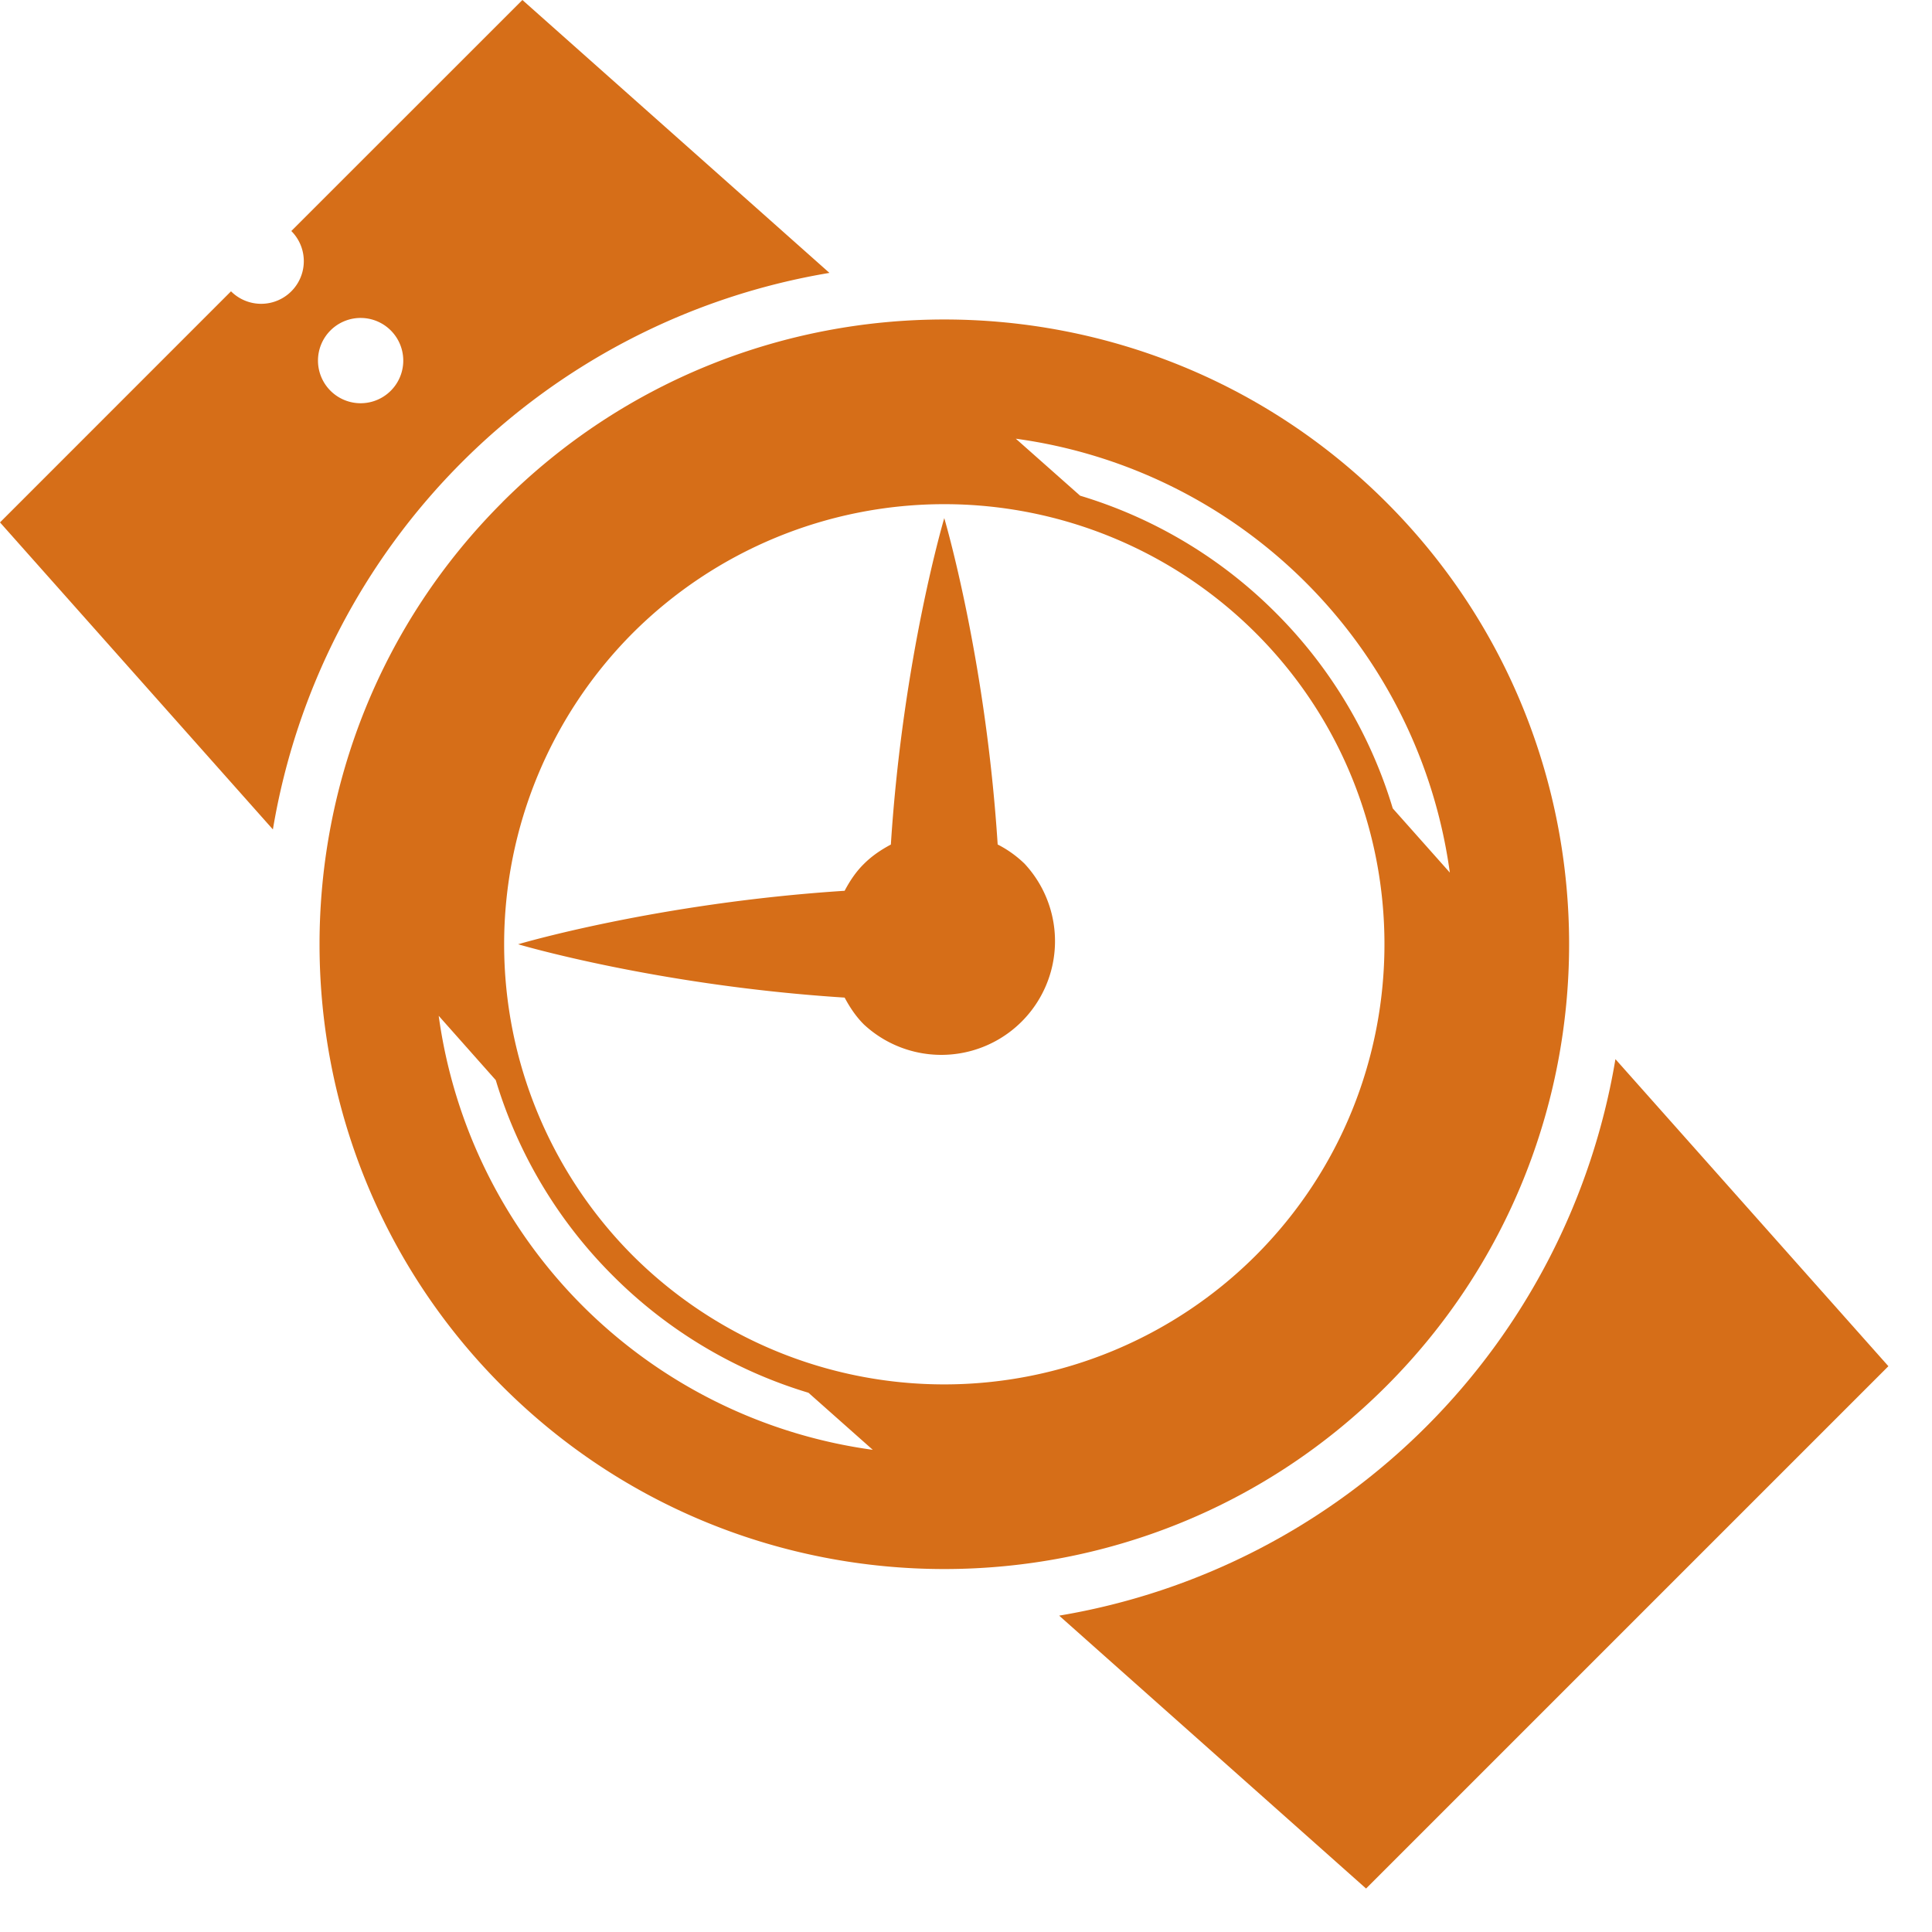
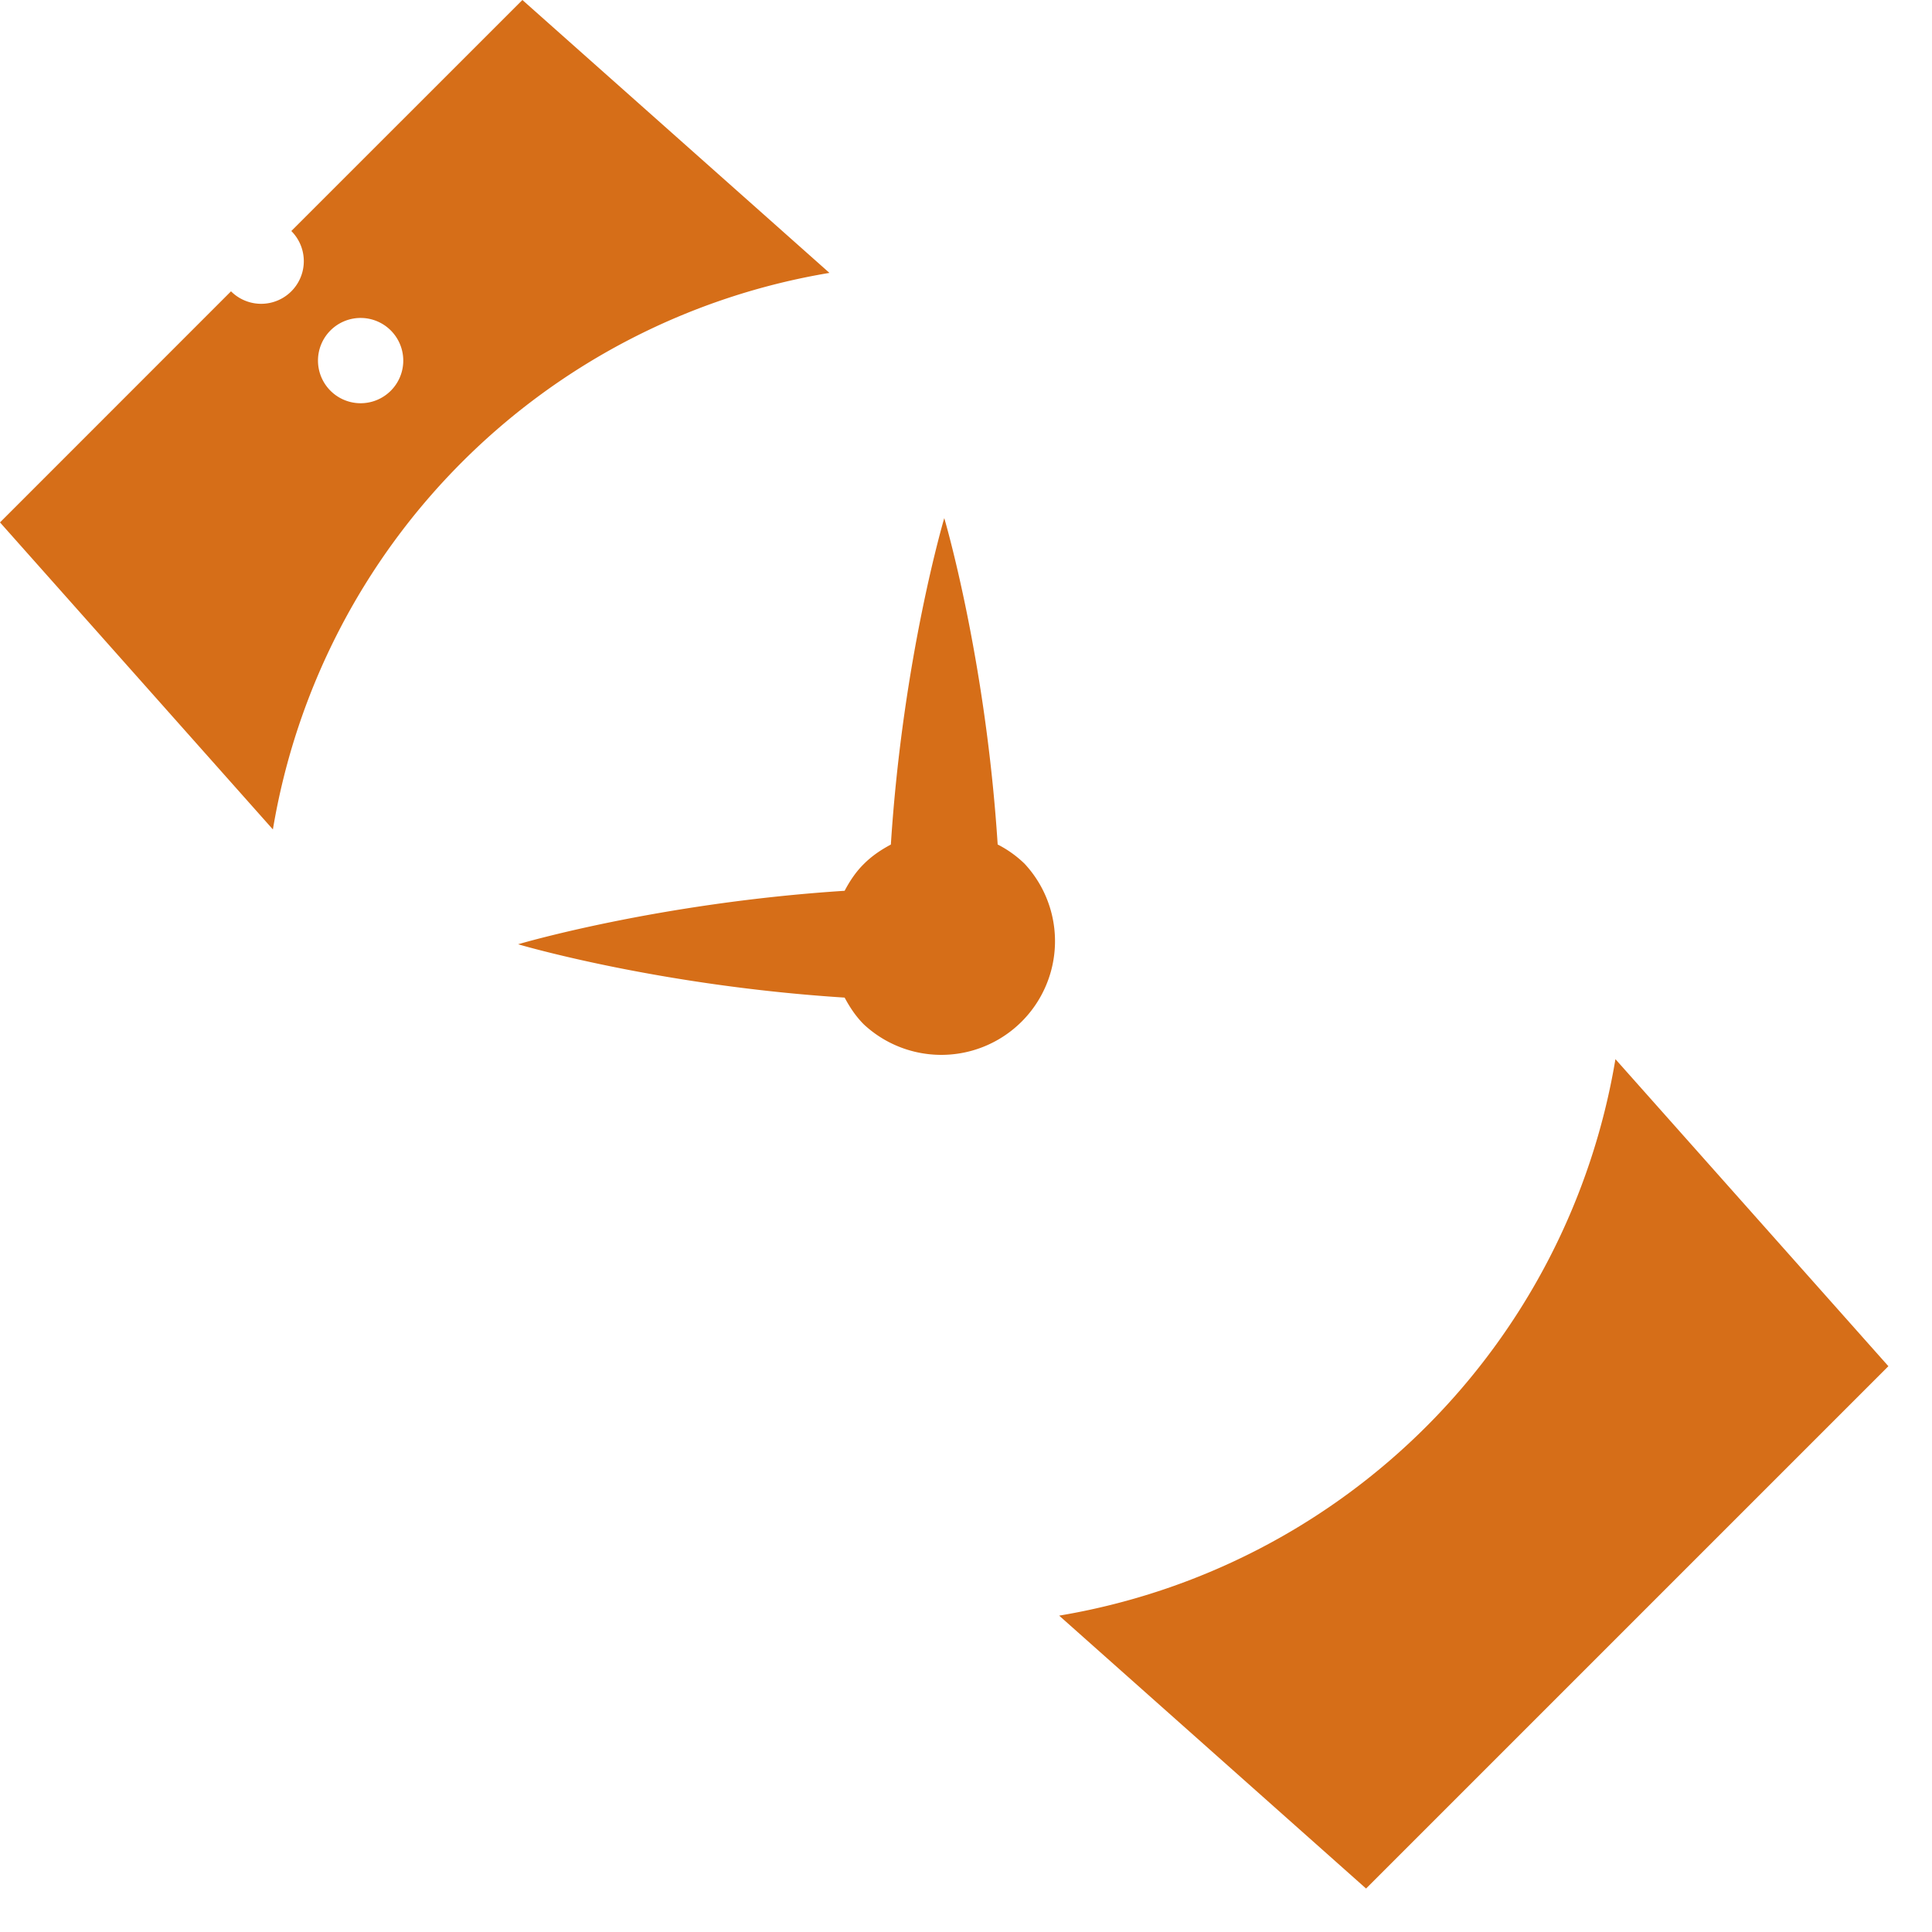
<svg xmlns="http://www.w3.org/2000/svg" width="28" height="28" viewBox="0 0 28 28">
  <g fill="#D66E18" fill-rule="nonzero">
    <path d="M15.35 23.415l4.448 3.955 7.57-7.57-3.956-4.45a9.816 9.816 0 0 1-8.062 8.065z" />
-     <path d="M7.28 7.28c-3.532 3.531-3.532 9.279 0 12.81 3.532 3.533 9.28 3.533 12.81 0 3.534-3.532 3.534-9.28.002-12.81-3.534-3.533-9.28-3.533-12.813 0zm10.917 10.918a6.39 6.39 0 0 1-9.025 0 6.39 6.39 0 0 1 0-9.025 6.39 6.39 0 0 1 9.026 0c2.49 2.487 2.488 6.537-.001 9.025zm-9.753.728a7.361 7.361 0 0 1-2.086-4.204l.827.932a6.75 6.75 0 0 0 1.697 2.834 6.75 6.75 0 0 0 2.835 1.697l.932.827a7.361 7.361 0 0 1-4.205-2.086zm12.568-6.28l-.827-.93a6.748 6.748 0 0 0-1.697-2.836 6.75 6.75 0 0 0-2.834-1.696l-.932-.826a7.352 7.352 0 0 1 6.29 6.288z" />
    <path d="M12.911 12.24c-.139.074-.272.162-.39.28-.119.117-.206.25-.28.39-2.714.175-4.732.775-4.732.775s2.018.6 4.732.773c.074.138.162.273.28.39a1.648 1.648 0 0 0 2.329-2.329 1.602 1.602 0 0 0-.391-.28c-.174-2.712-.774-4.73-.774-4.73s-.6 2.018-.774 4.731zM12.021 3.955L7.571 0 4.222 3.348a.618.618 0 1 1-.874.874L0 7.571l3.955 4.45a9.817 9.817 0 0 1 8.066-8.066zM4.804 5.677a.618.618 0 1 1 .874-.873.618.618 0 0 1-.874.873z" />
  </g>
</svg>